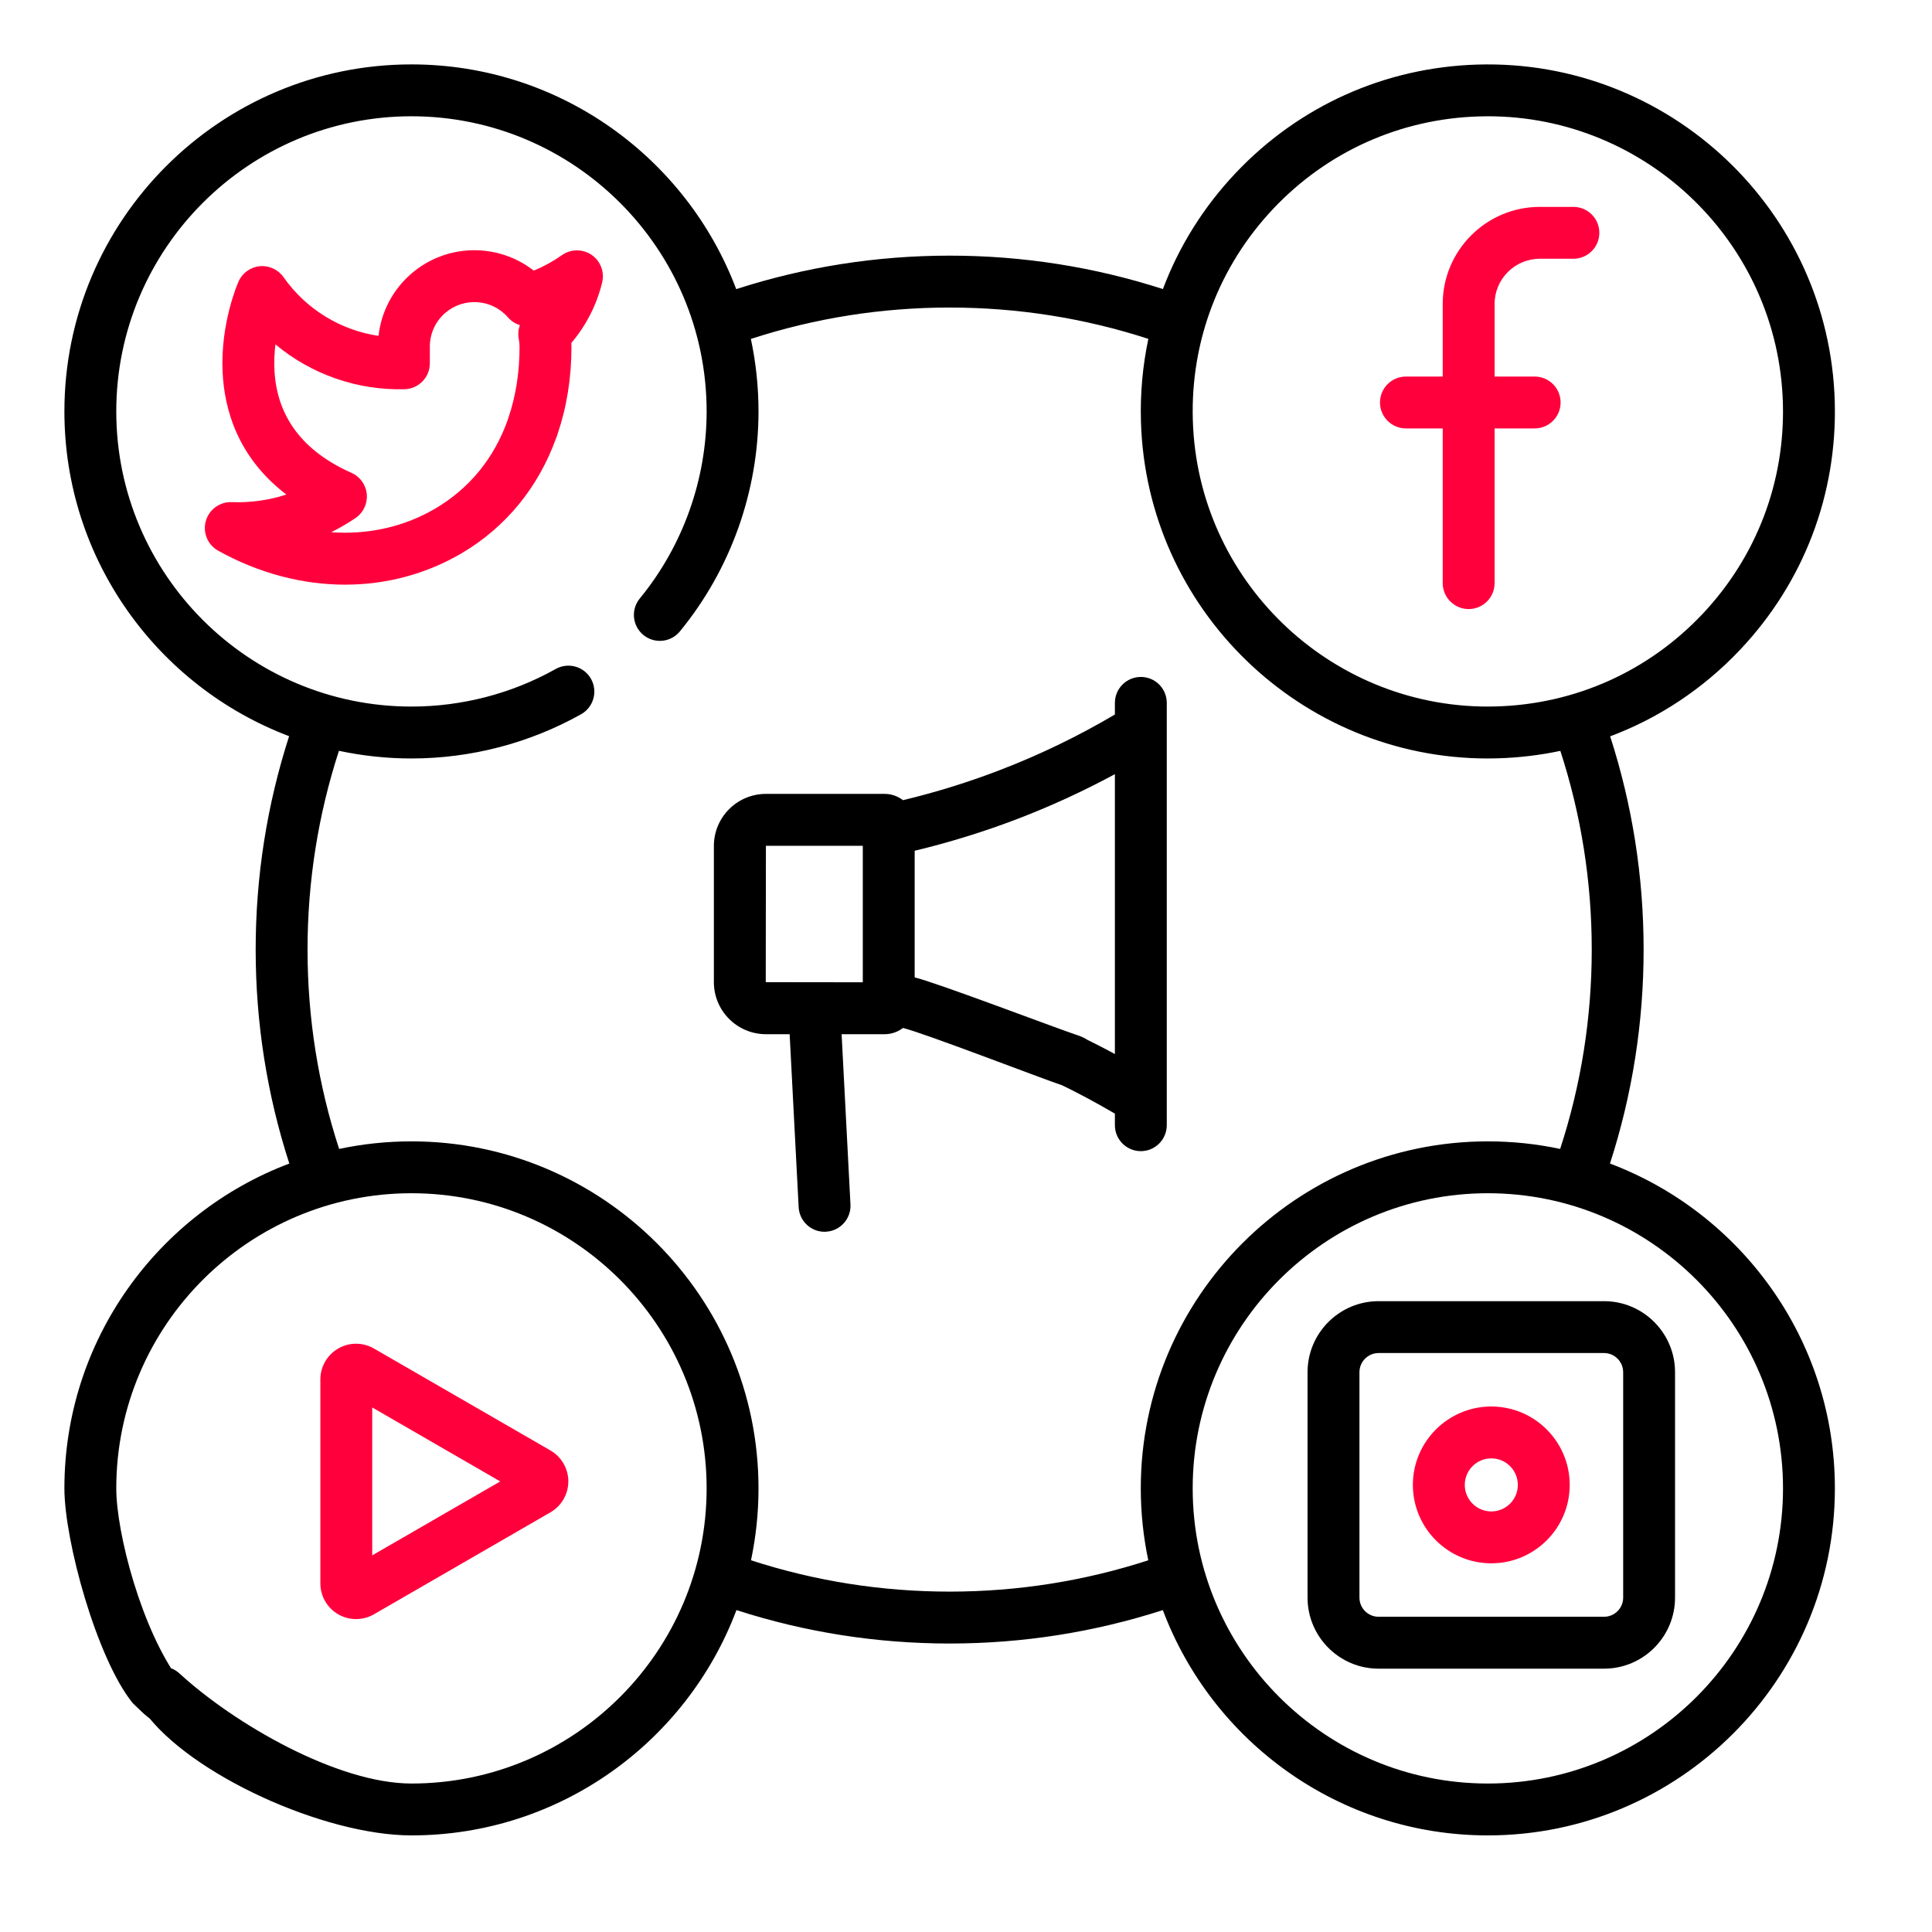
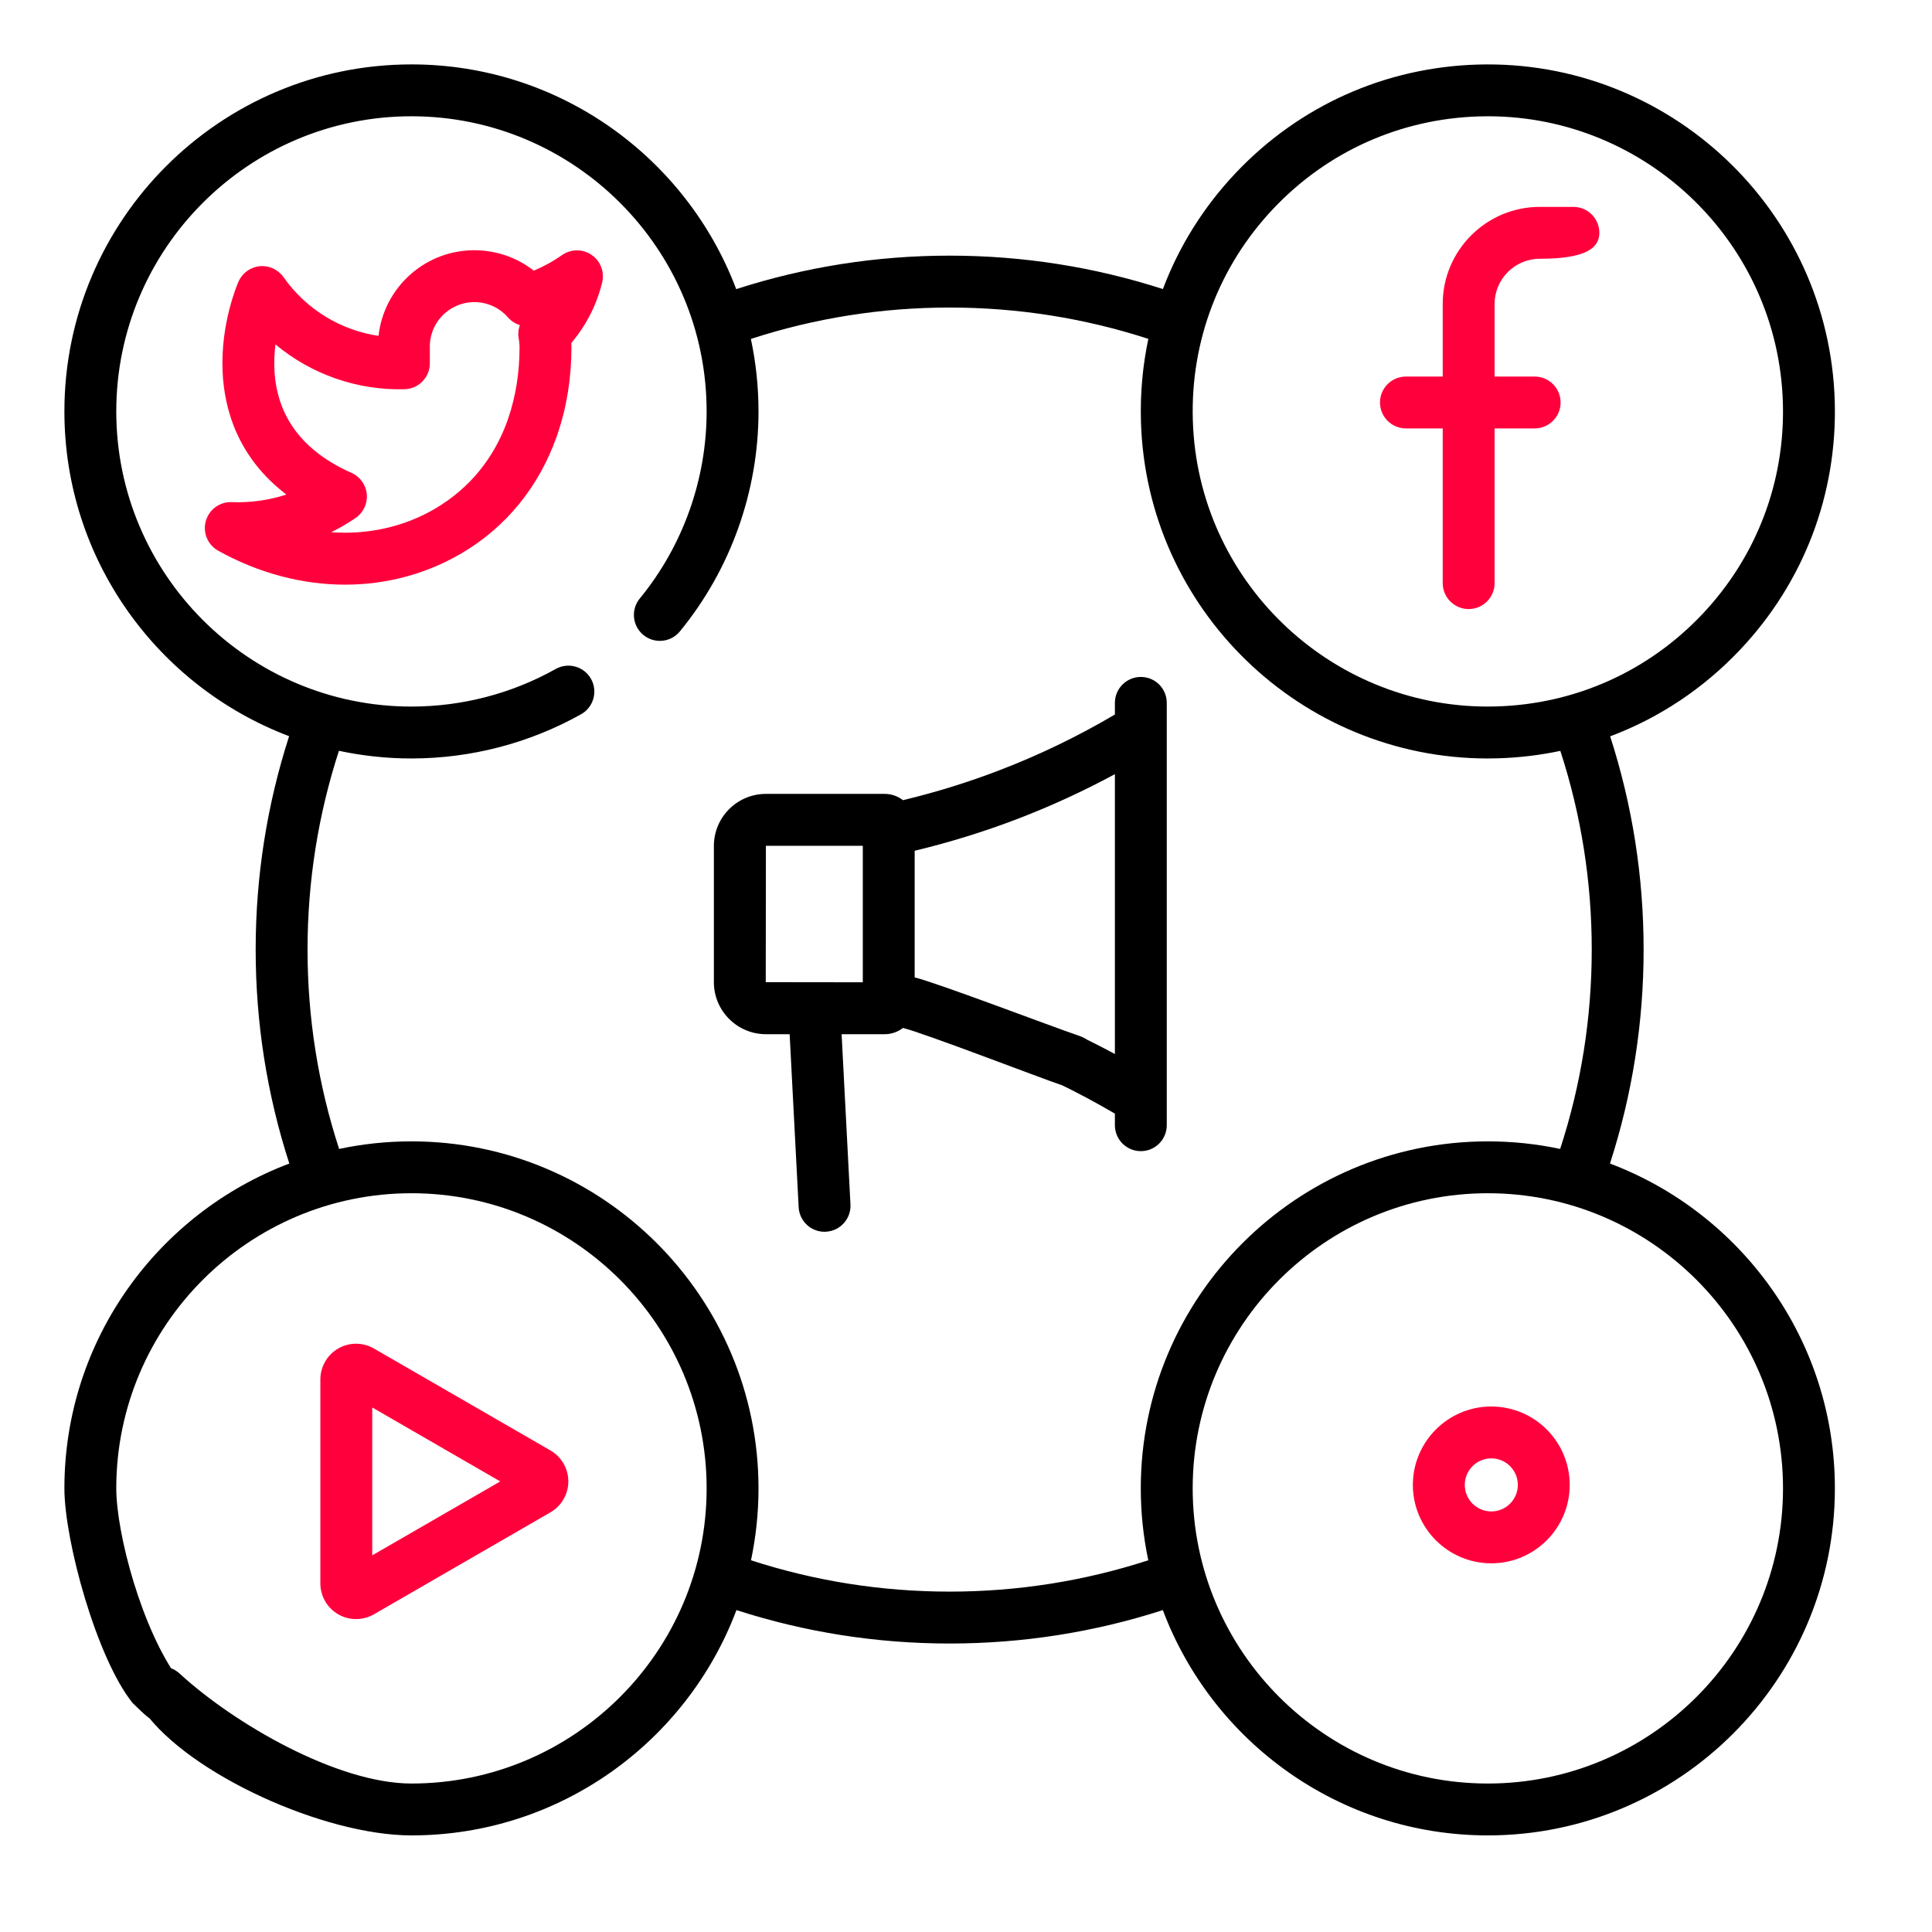
<svg xmlns="http://www.w3.org/2000/svg" width="60" height="60" viewBox="0 0 60 60" fill="none">
  <g clip-path="url(#clip0_264_783)">
    <path d="M49.999 36.135C50.692 33.995 51.044 31.764 51.044 29.49C51.044 27.224 50.694 25.001 50.005 22.868C51.521 22.299 52.898 21.388 54.042 20.177C56.019 18.084 57.062 15.346 56.98 12.469C56.81 6.529 51.839 1.835 45.897 2.005C43.02 2.087 40.347 3.285 38.37 5.378C37.372 6.435 36.612 7.656 36.115 8.977C33.981 8.289 31.758 7.939 29.492 7.939C27.224 7.939 24.999 8.29 22.864 8.979C21.325 4.905 17.384 2 12.778 2C6.835 2 2 6.835 2 12.777C2 17.384 4.905 21.323 8.979 22.863C8.29 24.997 7.94 27.223 7.94 29.49C7.94 31.764 8.292 33.995 8.985 36.135C4.908 37.673 2 41.614 2 46.223C2 47.845 3 51.5 4.119 52.889C4.935 53.688 4.792 53.461 5.194 53.27C5.595 53.078 5.765 52.597 5.574 52.195C4.393 50.607 3.611 47.603 3.611 46.223C3.611 41.169 7.724 37.057 12.778 37.057C17.833 37.057 21.945 41.169 21.945 46.223C21.945 51.277 17.833 55.389 12.778 55.389C10.473 55.389 7.269 53.53 5.574 51.97C5.246 51.669 4.736 51.69 4.435 52.017C4.134 52.345 4.155 52.855 4.483 53.156C5.893 55.107 10.067 57 12.778 57C17.391 57 21.336 54.086 22.871 50.003C25.003 50.691 27.226 51.041 29.492 51.041C31.758 51.041 33.981 50.691 36.113 50.003C37.648 54.087 41.593 57 46.206 57C52.149 57 56.984 52.165 56.984 46.223C56.984 41.614 54.076 37.672 49.999 36.135ZM39.541 6.484C41.222 4.704 43.496 3.685 45.944 3.615C46.033 3.613 46.121 3.611 46.21 3.611C51.144 3.611 55.227 7.552 55.369 12.515C55.439 14.962 54.552 17.29 52.871 19.07C51.19 20.851 48.916 21.869 46.468 21.939C46.38 21.942 46.291 21.943 46.203 21.943C41.269 21.943 37.185 18.003 37.044 13.04C36.973 10.592 37.861 8.264 39.541 6.484ZM35.661 48.456C33.676 49.101 31.604 49.429 29.492 49.429C27.38 49.429 25.308 49.101 23.323 48.456C23.475 47.735 23.556 46.988 23.556 46.223C23.556 40.28 18.721 35.446 12.778 35.446C12.008 35.446 11.257 35.527 10.532 35.681C9.881 33.689 9.551 31.61 9.551 29.49C9.551 27.377 9.88 25.304 10.526 23.317C11.253 23.472 12.006 23.555 12.778 23.555C14.624 23.555 16.446 23.079 18.047 22.181C18.434 21.963 18.572 21.472 18.355 21.084C18.137 20.696 17.646 20.558 17.258 20.776C15.897 21.54 14.348 21.943 12.778 21.943C7.723 21.943 3.611 17.831 3.611 12.777C3.611 7.723 7.724 3.611 12.778 3.611C17.833 3.611 21.945 7.723 21.945 12.777C21.945 14.892 21.208 16.955 19.869 18.587C19.587 18.93 19.637 19.438 19.981 19.72C20.325 20.002 20.832 19.953 21.115 19.608C22.689 17.689 23.556 15.263 23.556 12.777C23.556 12.005 23.474 11.252 23.319 10.526C25.305 9.879 27.378 9.551 29.492 9.551C31.604 9.551 33.676 9.879 35.663 10.524C35.487 11.356 35.408 12.214 35.433 13.086C35.6 18.922 40.4 23.555 46.202 23.555C46.306 23.555 46.41 23.553 46.515 23.55C47.175 23.531 47.825 23.453 48.458 23.319C49.104 25.305 49.433 27.378 49.433 29.49C49.433 31.61 49.102 33.689 48.452 35.681C47.727 35.527 46.976 35.446 46.206 35.446C40.263 35.446 35.428 40.28 35.428 46.223C35.428 46.988 35.509 47.735 35.661 48.456ZM46.206 55.389C41.152 55.389 37.04 51.277 37.04 46.223C37.04 41.169 41.152 37.057 46.206 37.057C51.261 37.057 55.373 41.169 55.373 46.223C55.373 51.277 51.261 55.389 46.206 55.389Z" fill="black" />
    <path d="M18.372 7.915C18.094 7.726 17.728 7.729 17.454 7.922C17.179 8.116 16.886 8.277 16.577 8.405C15.47 7.539 13.866 7.549 12.767 8.505C12.195 9.002 11.838 9.689 11.755 10.431C10.573 10.255 9.505 9.604 8.804 8.606C8.637 8.369 8.355 8.24 8.067 8.267C7.778 8.296 7.526 8.477 7.409 8.742C7.385 8.794 6.843 10.033 6.913 11.549C6.965 12.709 7.38 14.205 8.894 15.359C8.349 15.535 7.773 15.617 7.2 15.594C6.826 15.579 6.493 15.822 6.392 16.181C6.291 16.54 6.45 16.922 6.776 17.103C8.04 17.805 9.394 18.157 10.717 18.157C11.988 18.157 13.23 17.832 14.336 17.182C15.722 16.366 16.729 15.118 17.275 13.594C17.293 13.555 17.307 13.515 17.318 13.473C17.599 12.645 17.747 11.739 17.747 10.777C17.747 10.735 17.745 10.692 17.744 10.65C18.204 10.108 18.532 9.466 18.701 8.771C18.78 8.445 18.649 8.103 18.372 7.915ZM16.111 10.525C16.127 10.609 16.135 10.696 16.135 10.779C16.135 11.569 16.017 12.3 15.794 12.961C15.782 12.992 15.771 13.023 15.763 13.055C15.345 14.226 14.583 15.166 13.519 15.793C12.544 16.366 11.426 16.611 10.286 16.528C10.547 16.399 10.8 16.252 11.041 16.088C11.283 15.924 11.417 15.641 11.391 15.35C11.365 15.058 11.183 14.804 10.915 14.685C9.411 14.017 8.607 12.953 8.525 11.525C8.508 11.233 8.523 10.952 8.554 10.695C9.662 11.621 11.082 12.126 12.563 12.088C13 12.077 13.349 11.72 13.349 11.283V10.794C13.349 10.791 13.349 10.787 13.349 10.783C13.343 10.376 13.516 9.988 13.824 9.721C14.4 9.22 15.275 9.281 15.776 9.857C15.876 9.972 16.005 10.054 16.145 10.097C16.096 10.232 16.083 10.38 16.111 10.525Z" fill="#FF003C" />
-     <path d="M43.663 13.305H44.805V18.11C44.805 18.554 45.166 18.915 45.611 18.915C46.056 18.915 46.416 18.554 46.416 18.11V13.305H47.66C48.105 13.305 48.466 12.944 48.466 12.5C48.466 12.055 48.105 11.694 47.66 11.694H46.416V9.44C46.416 8.666 47.046 8.036 47.82 8.036H48.863C49.308 8.036 49.669 7.675 49.669 7.23C49.669 6.785 49.308 6.425 48.863 6.425H47.82C46.158 6.425 44.805 7.777 44.805 9.44V11.694H43.663C43.218 11.694 42.857 12.055 42.857 12.5C42.857 12.944 43.218 13.305 43.663 13.305Z" fill="#FF003C" />
+     <path d="M43.663 13.305H44.805V18.11C44.805 18.554 45.166 18.915 45.611 18.915C46.056 18.915 46.416 18.554 46.416 18.11V13.305H47.66C48.105 13.305 48.466 12.944 48.466 12.5C48.466 12.055 48.105 11.694 47.66 11.694H46.416V9.44C46.416 8.666 47.046 8.036 47.82 8.036C49.308 8.036 49.669 7.675 49.669 7.23C49.669 6.785 49.308 6.425 48.863 6.425H47.82C46.158 6.425 44.805 7.777 44.805 9.44V11.694H43.663C43.218 11.694 42.857 12.055 42.857 12.5C42.857 12.944 43.218 13.305 43.663 13.305Z" fill="#FF003C" />
    <path d="M11.057 50.282C11.249 50.282 11.441 50.232 11.612 50.134L17.096 46.966C17.438 46.769 17.65 46.401 17.65 46.006C17.65 45.612 17.438 45.244 17.096 45.046L11.612 41.879C11.27 41.681 10.845 41.681 10.504 41.879C10.162 42.076 9.949 42.444 9.949 42.839V49.174C9.949 49.569 10.162 49.937 10.504 50.134C10.674 50.233 10.866 50.282 11.057 50.282ZM11.56 43.71L15.536 46.007L11.56 48.303V43.71Z" fill="#FF003C" />
-     <path d="M49.815 40.409H42.813C41.597 40.409 40.607 41.399 40.607 42.615V49.616C40.607 50.832 41.597 51.822 42.813 51.822H49.815C51.031 51.822 52.02 50.832 52.02 49.616V42.615C52.02 41.399 51.031 40.409 49.815 40.409ZM50.409 49.616C50.409 49.944 50.142 50.21 49.815 50.21H42.813C42.485 50.21 42.219 49.944 42.219 49.616V42.615C42.219 42.287 42.485 42.02 42.813 42.02H49.815C50.142 42.02 50.409 42.287 50.409 42.615V49.616Z" fill="black" />
    <path d="M46.314 43.68C44.971 43.68 43.878 44.772 43.878 46.115C43.878 47.458 44.971 48.55 46.314 48.55C47.657 48.55 48.749 47.458 48.749 46.115C48.749 44.772 47.657 43.68 46.314 43.68ZM46.314 46.939C45.859 46.939 45.49 46.569 45.49 46.115C45.49 45.661 45.859 45.291 46.314 45.291C46.768 45.291 47.138 45.661 47.138 46.115C47.138 46.569 46.768 46.939 46.314 46.939Z" fill="#FF003C" />
    <path d="M35.43 21.023C34.985 21.023 34.624 21.384 34.624 21.829V22.19C33.489 22.86 32.295 23.438 31.067 23.91C30.085 24.289 29.07 24.604 28.043 24.85C27.885 24.729 27.689 24.655 27.475 24.655H23.786C22.895 24.655 22.17 25.38 22.17 26.271V30.502C22.17 31.393 22.895 32.118 23.786 32.118H24.523L24.803 37.49C24.825 37.92 25.181 38.254 25.607 38.254C25.62 38.254 25.635 38.253 25.649 38.252C26.093 38.229 26.435 37.85 26.412 37.406L26.137 32.118H27.475C27.688 32.118 27.885 32.045 28.043 31.924C28.696 32.082 32.364 33.499 33 33.71C33.423 33.85 33.861 33.389 34.001 32.967C34.141 32.544 33.885 32.29 33.463 32.15C32.78 31.924 29.109 30.523 28.406 30.354V26.421C29.506 26.157 30.594 25.819 31.647 25.414C32.664 25.022 33.662 24.562 34.624 24.042V32.734C34.27 32.542 33.912 32.36 33.551 32.187C33.15 31.994 32.669 32.162 32.476 32.563C32.283 32.965 32.452 33.446 32.853 33.639C33.453 33.928 34.046 34.246 34.624 34.585V34.944C34.624 35.389 34.985 35.75 35.429 35.75C35.874 35.75 36.235 35.389 36.235 34.944V21.829C36.236 21.384 35.875 21.023 35.43 21.023ZM26.795 30.506L23.781 30.502L23.786 26.267H26.795V30.506Z" fill="black" />
  </g>
  <defs>
    <clipPath id="clip0_264_783">
      <rect width="55" height="55" fill="white" transform="translate(2 2)" />
    </clipPath>
  </defs>
</svg>